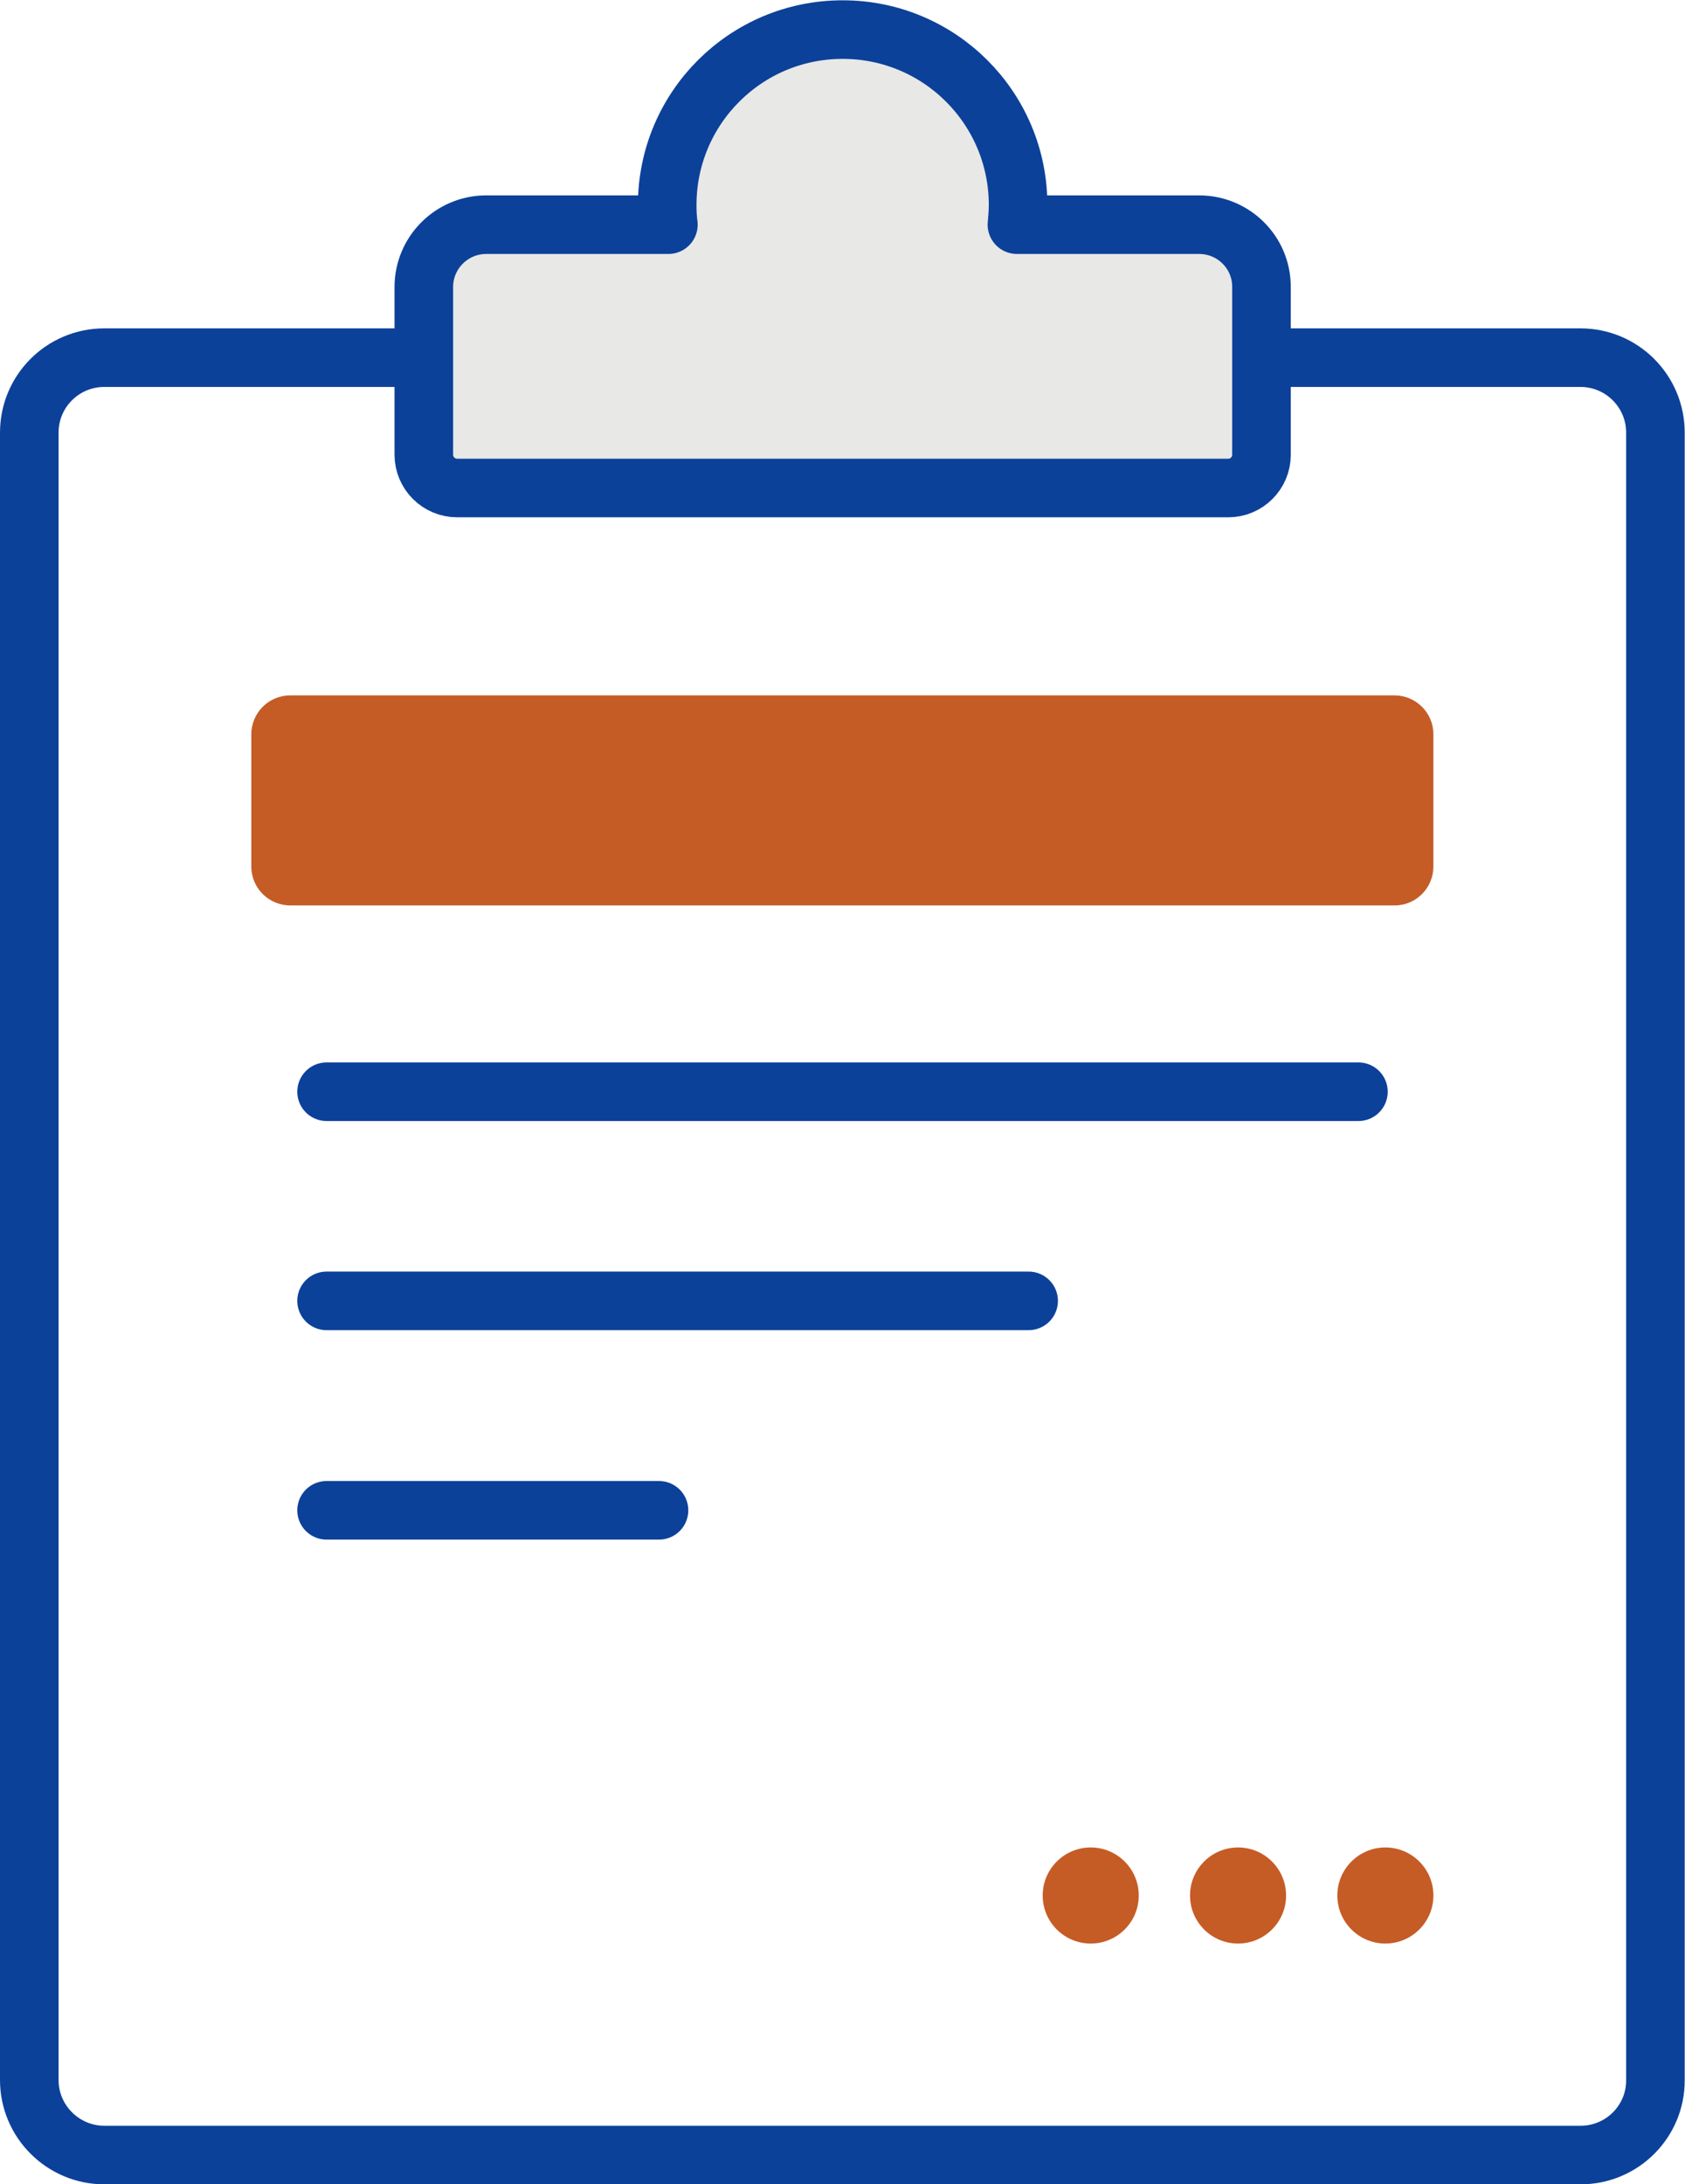
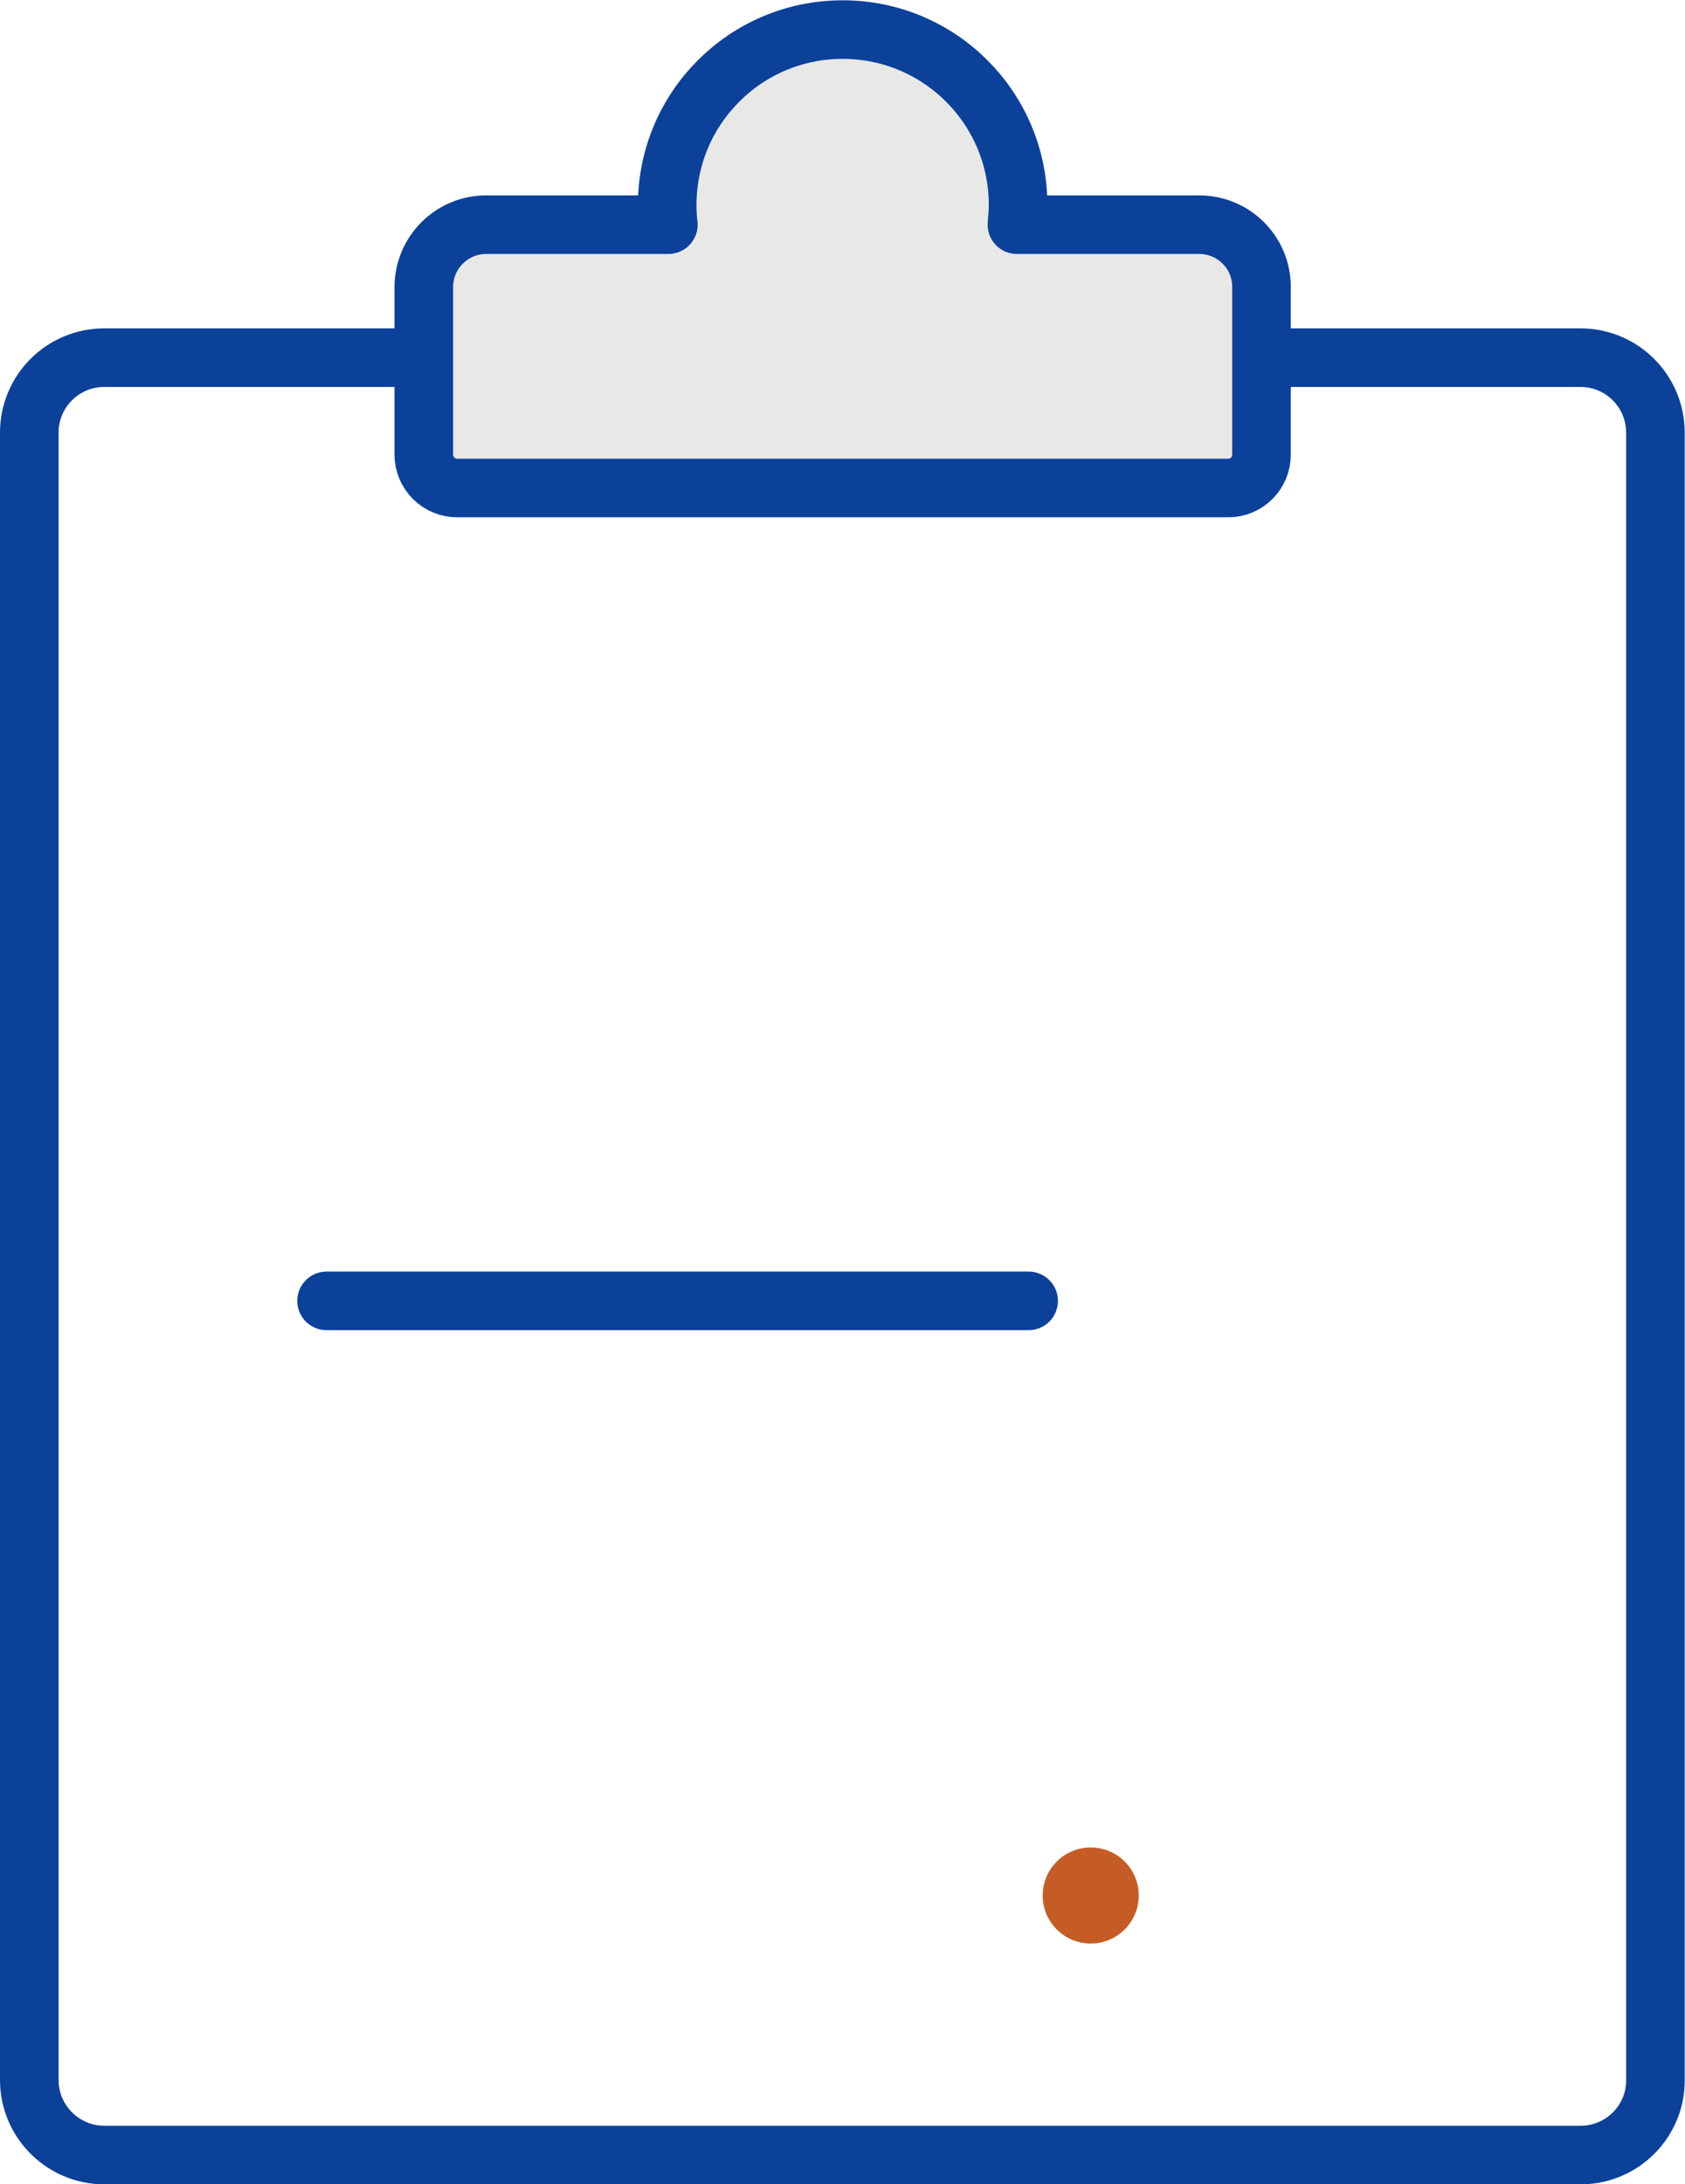
<svg xmlns="http://www.w3.org/2000/svg" version="1.1" id="レイヤー_1" x="0px" y="0px" width="57.53px" height="74.57px" viewBox="0 0 57.53 74.57" style="enable-background:new 0 0 57.53 74.57;" xml:space="preserve">
  <style type="text/css">
	.st0{fill:none;stroke:#0C419A;stroke-width:2;stroke-miterlimit:10;}
	.st1{fill:#E8E8E7;stroke:#0C419A;stroke-width:2;stroke-linecap:round;stroke-linejoin:round;stroke-miterlimit:10;}
	.st2{fill:none;stroke:#0C419A;stroke-width:2;stroke-linecap:round;stroke-linejoin:round;stroke-miterlimit:10;}
	.st3{fill:#C55C25;}
</style>
  <g>
    <path class="st0" d="M53.97,73.57H3.56C2.15,73.57,1,72.42,1,71.01V14.77c0-1.42,1.15-2.56,2.56-2.56h50.4   c1.42,0,2.56,1.15,2.56,2.56v56.24C56.53,72.42,55.38,73.57,53.97,73.57z" />
    <path class="st1" d="M40.94,7.67h-6.22c0.02-0.22,0.04-0.44,0.04-0.67c0-3.31-2.68-5.99-5.99-5.99c-3.31,0-5.99,2.68-5.99,5.99   c0,0.23,0.01,0.45,0.04,0.67h-6.22c-1.17,0-2.13,0.95-2.13,2.13v5.72c0,0.63,0.51,1.14,1.14,1.14h26.33c0.62,0,1.13-0.51,1.13-1.13   V9.79C43.07,8.62,42.12,7.67,40.94,7.67z" />
    <g>
-       <line class="st2" x1="46.38" y1="37.27" x2="11.15" y2="37.27" />
      <line class="st2" x1="35.12" y1="44.41" x2="11.15" y2="44.41" />
-       <line class="st2" x1="22.5" y1="51.56" x2="11.15" y2="51.56" />
    </g>
-     <path class="st3" d="M47.62,30.91H9.91c-0.73,0-1.33-0.59-1.33-1.33v-4.51c0-0.73,0.59-1.33,1.33-1.33h37.7   c0.73,0,1.33,0.59,1.33,1.33v4.51C48.94,30.31,48.35,30.91,47.62,30.91z" />
    <g>
      <circle class="st3" cx="37.24" cy="64.71" r="1.64" />
-       <circle class="st3" cx="42.27" cy="64.71" r="1.64" />
-       <circle class="st3" cx="47.3" cy="64.71" r="1.64" />
    </g>
  </g>
</svg>